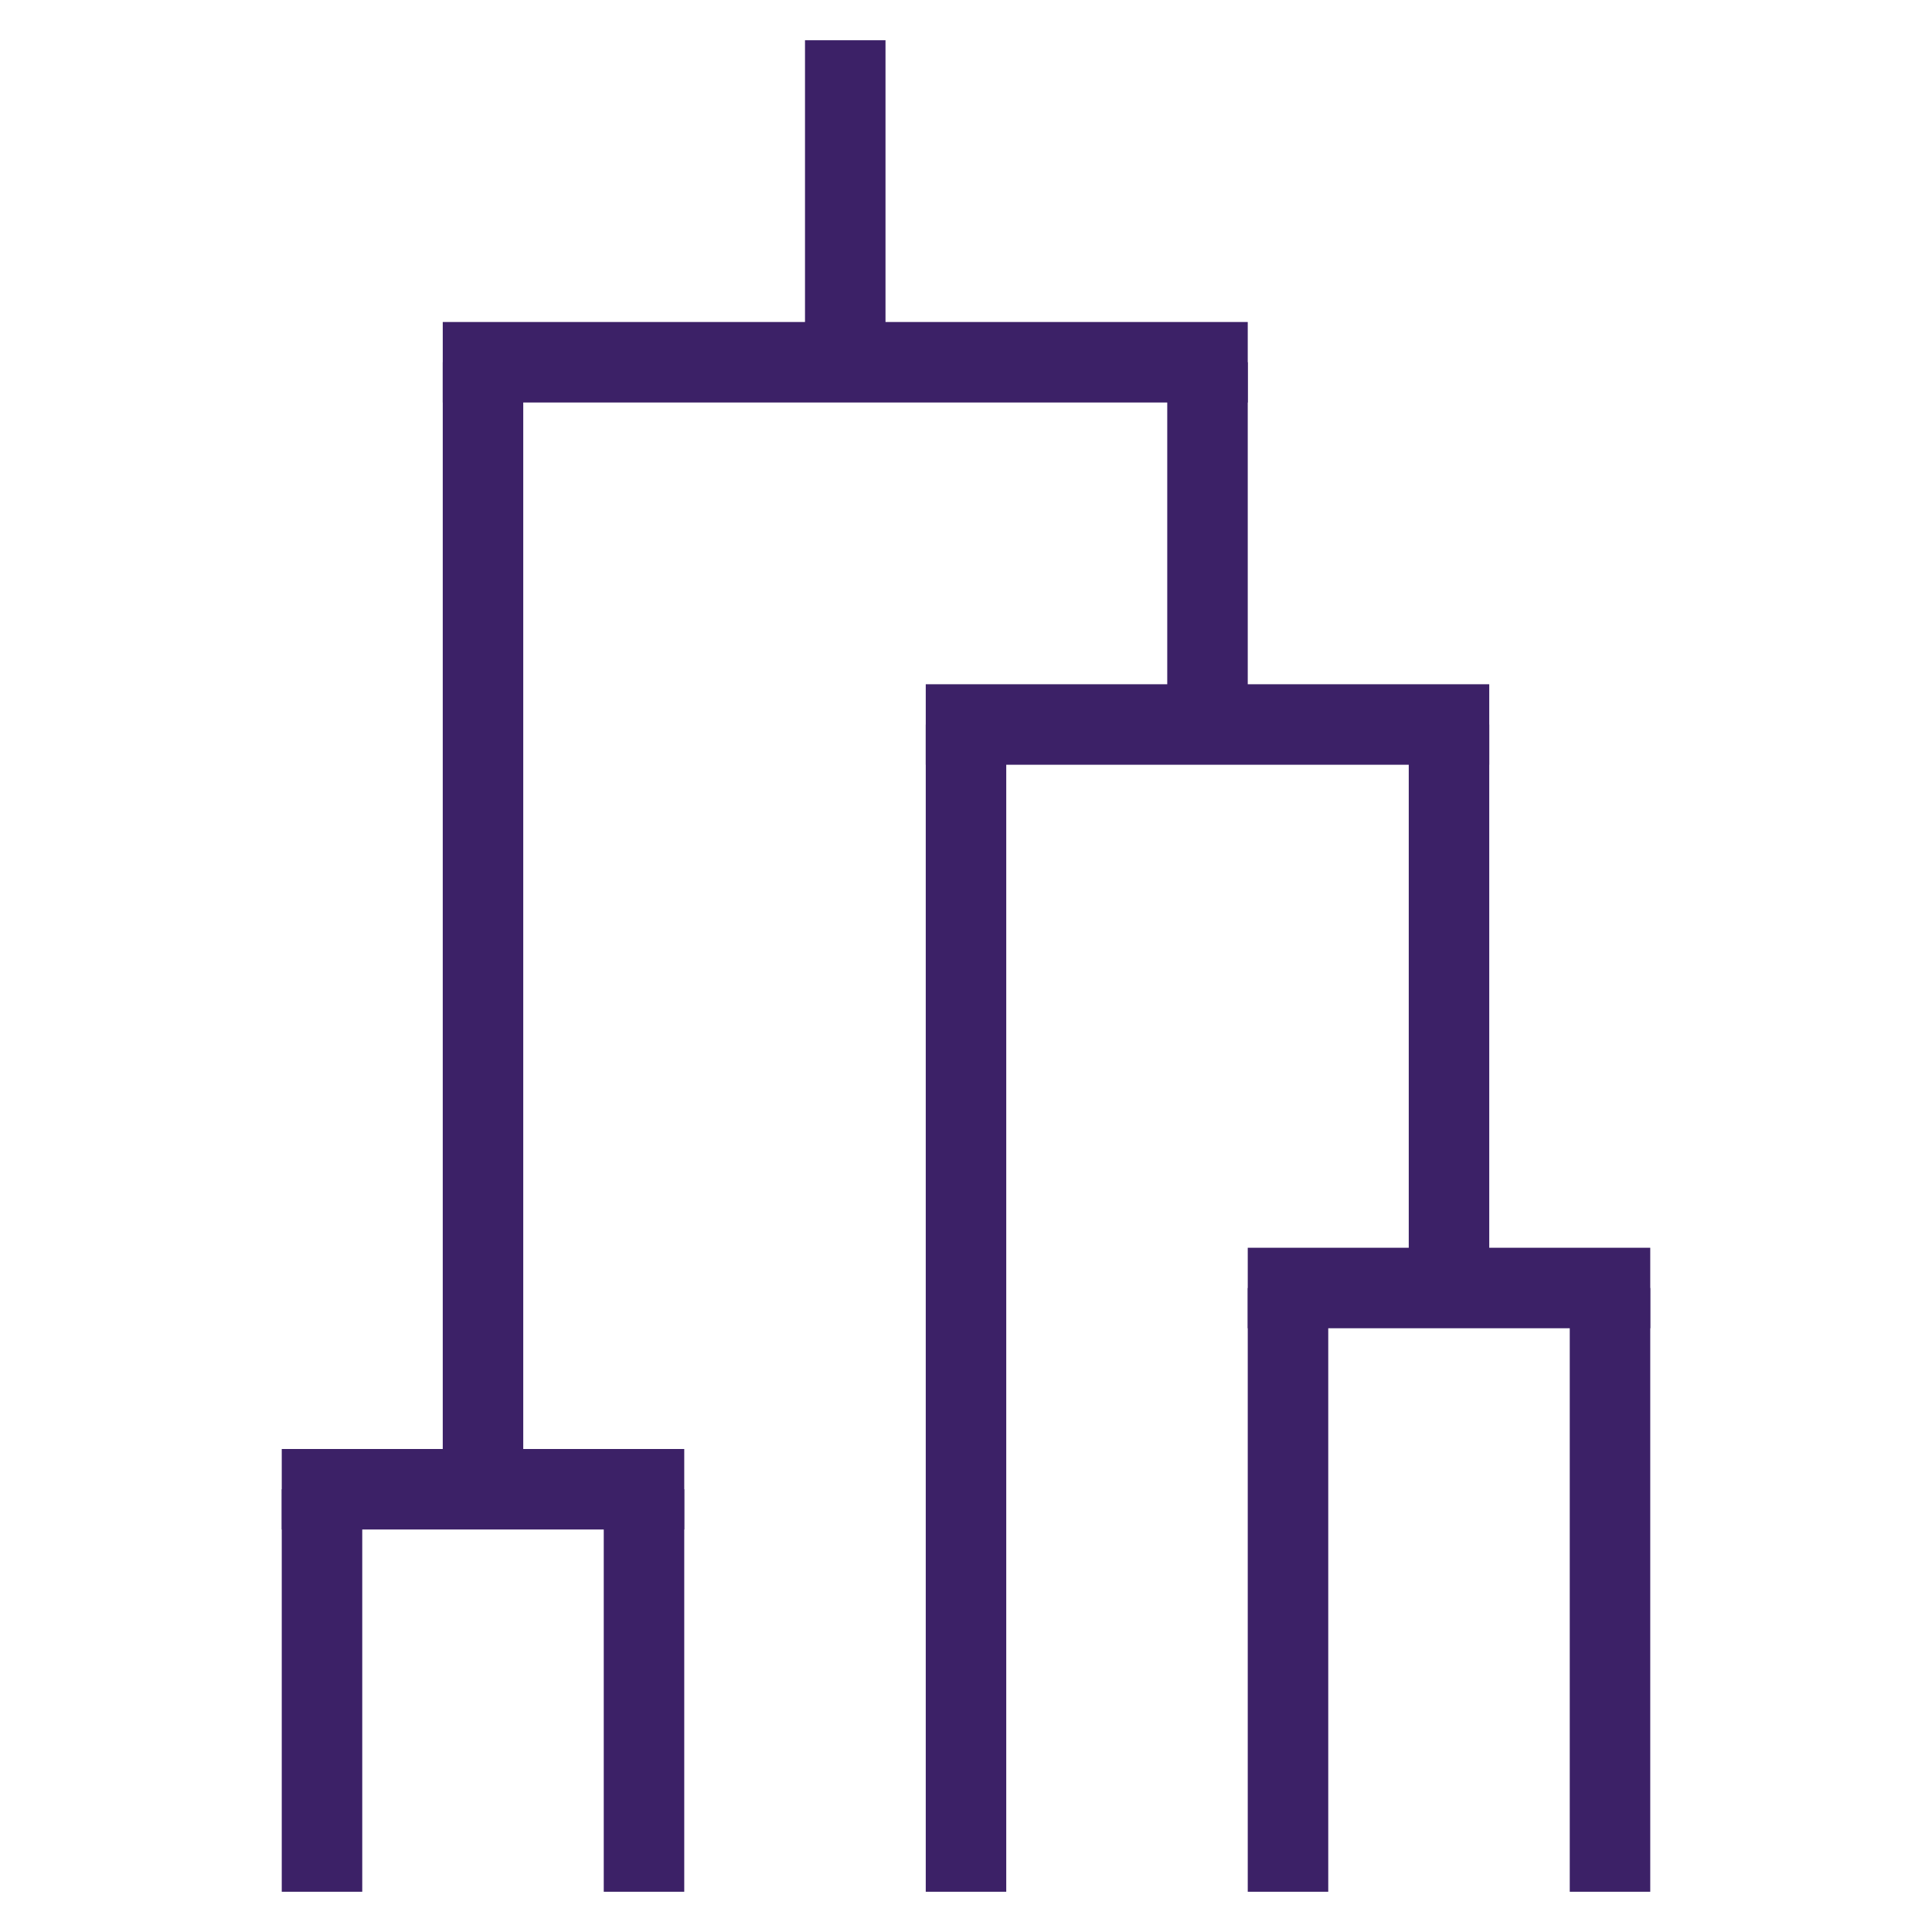
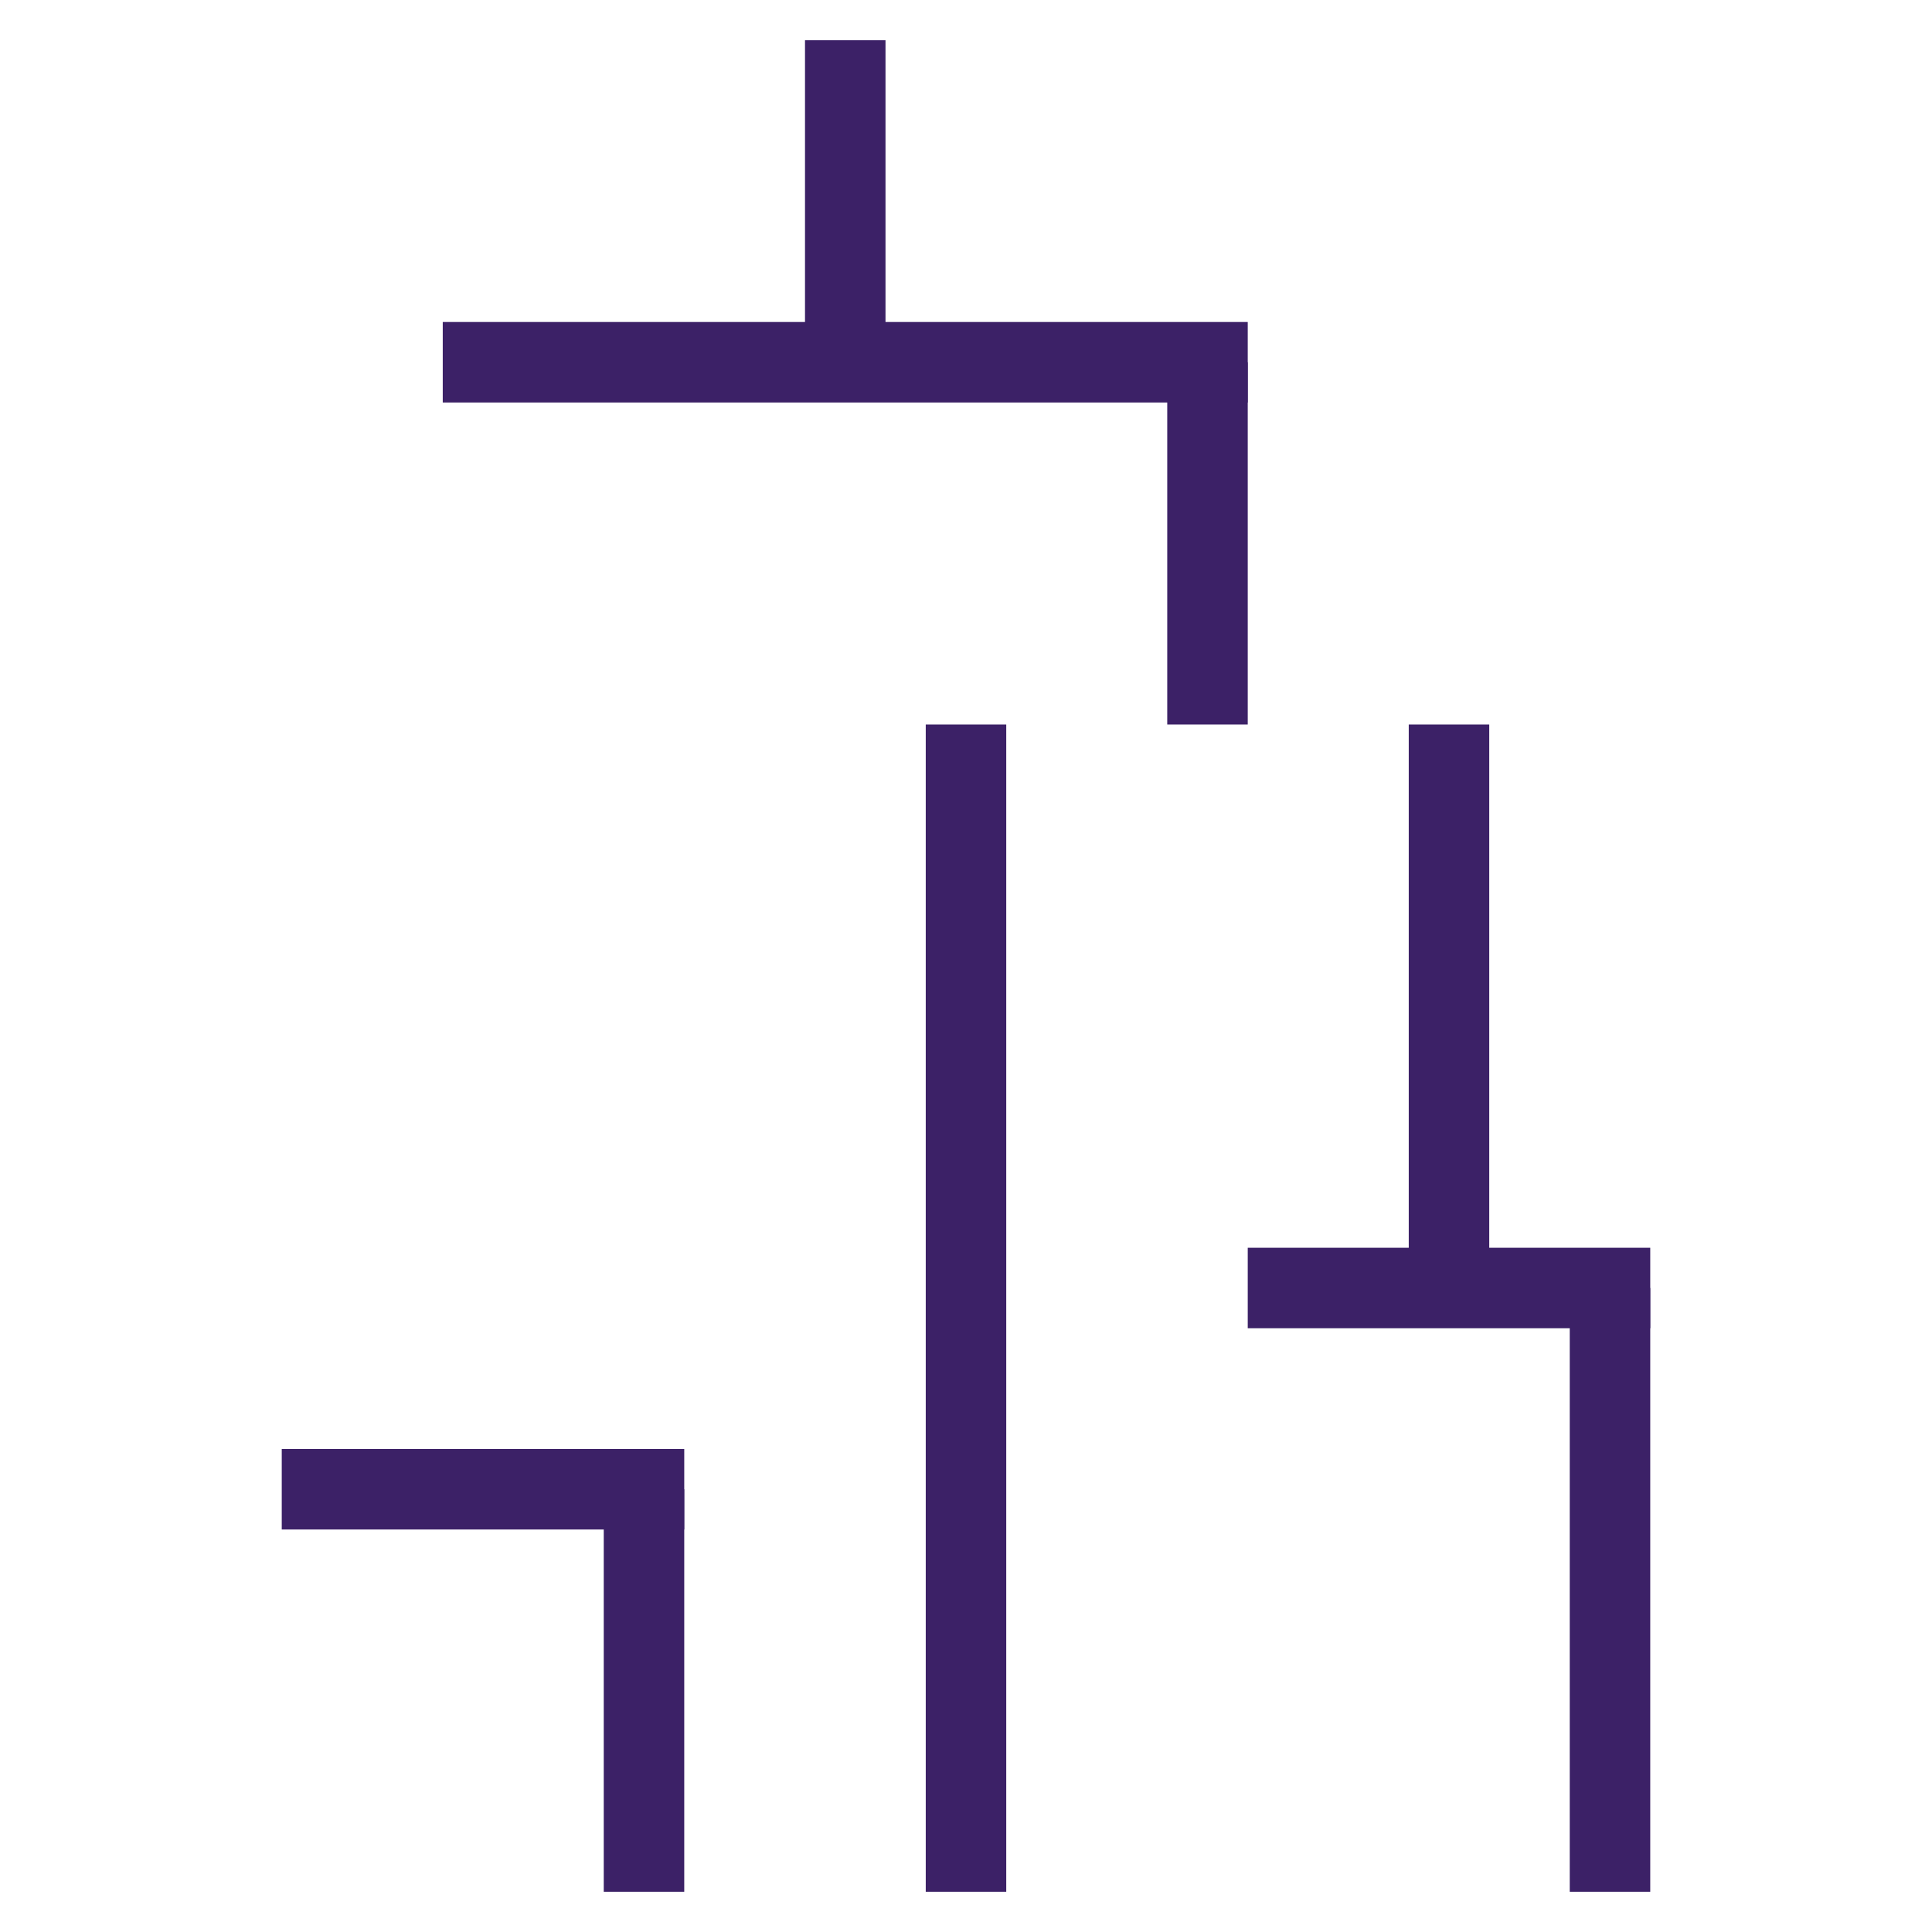
<svg xmlns="http://www.w3.org/2000/svg" width="48" height="48" viewBox="0 0 48 48" fill="none">
  <path d="M30 18V9" stroke="#3C2167" stroke-width="2" />
  <path d="M24 47V32.5V18" stroke="#3C2167" stroke-width="2" />
-   <path d="M37 18L23 18" stroke="#3C2167" stroke-width="2" />
-   <path d="M32 47V39.5V32" stroke="#3C2167" stroke-width="2" />
  <path d="M40 47V39.5V32" stroke="#3C2167" stroke-width="2" />
  <path d="M31 32L41 32" stroke="#3C2167" stroke-width="2" />
-   <path d="M16 47V42V37" stroke="#3C2167" stroke-width="2" />
-   <path d="M8 47V42V37" stroke="#3C2167" stroke-width="2" />
+   <path d="M16 47V37" stroke="#3C2167" stroke-width="2" />
  <path d="M7 37L17 37" stroke="#3C2167" stroke-width="2" />
-   <path d="M12 37V9" stroke="#3C2167" stroke-width="2" />
  <path d="M31 9L11 9" stroke="#3C2167" stroke-width="2" />
  <path d="M21 9V1" stroke="#3C2167" stroke-width="2" />
  <path d="M36 32.5V18" stroke="#3C2167" stroke-width="2" />
</svg>